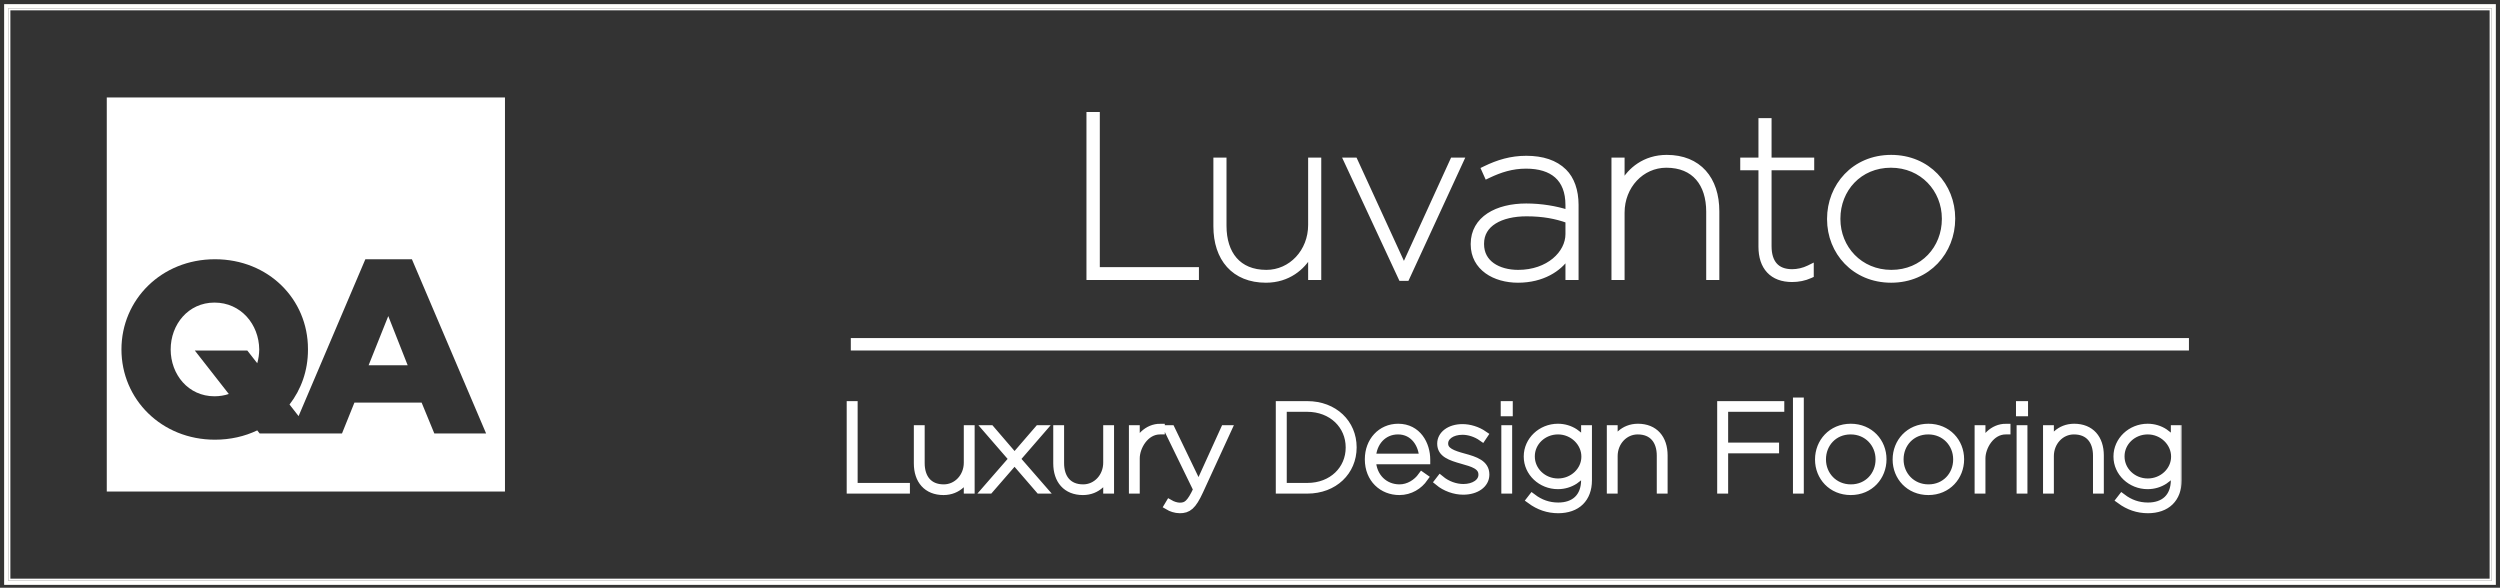
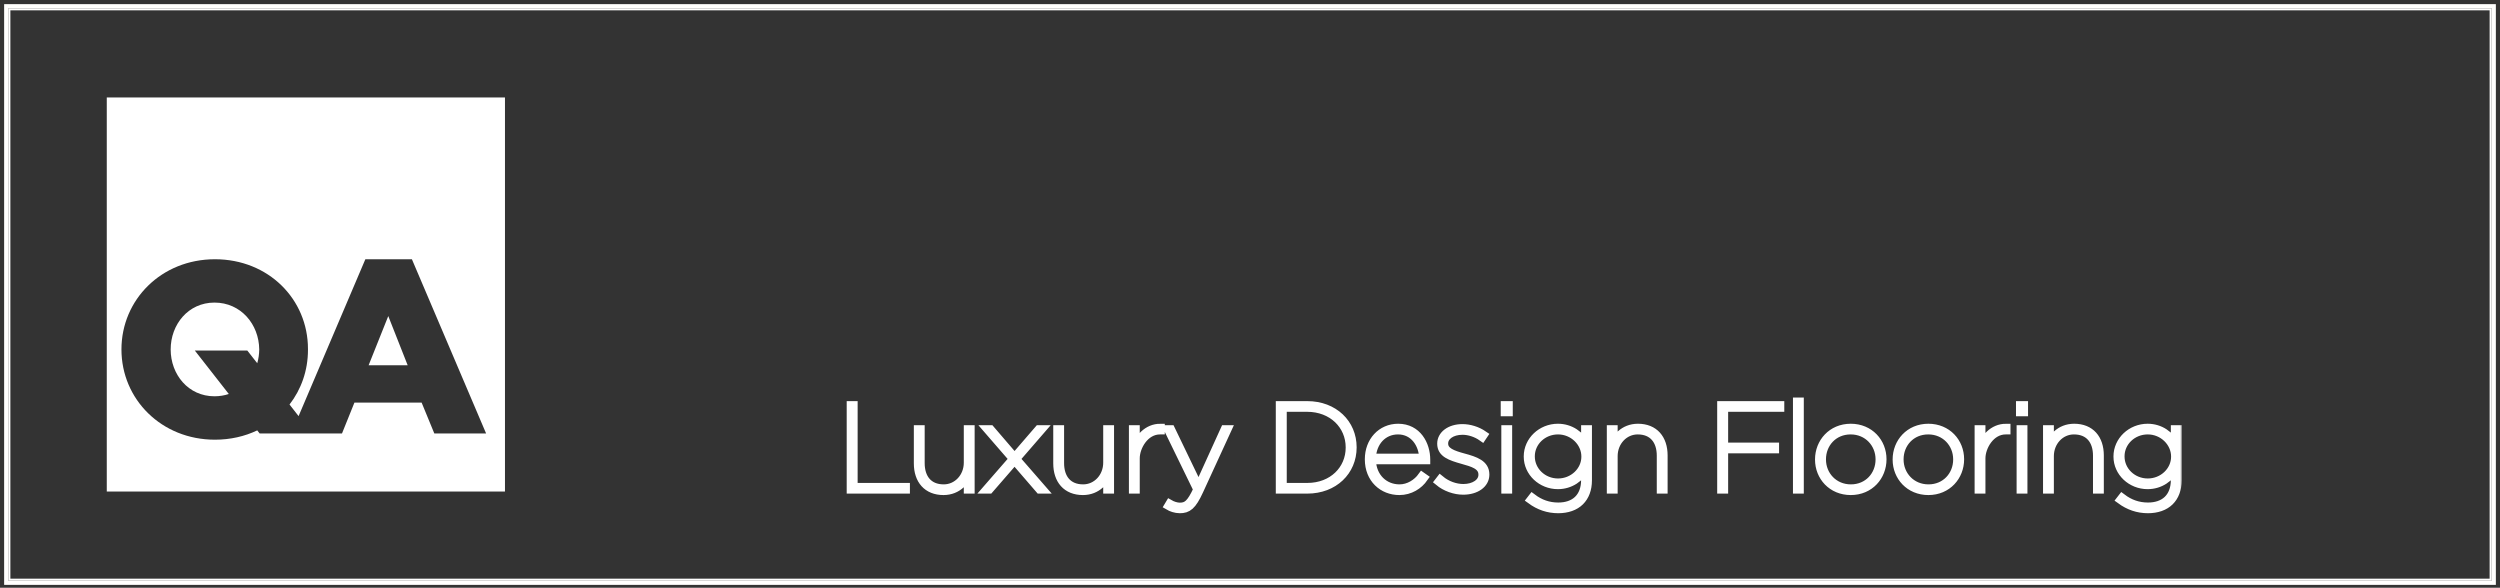
<svg xmlns="http://www.w3.org/2000/svg" width="302" height="71" viewBox="0 0 302 71" fill="none">
  <rect x="0" y="0" width="302" height="71" fill="#333333" stroke="none" />
  <g clip-path="url(#clip0_401_974)">
    <path d="M1.253 1.251V69.902H300.747V1.251H1.253ZM1 1H301V70.153H1V1Z" fill="white" />
    <path fill-rule="evenodd" clip-rule="evenodd" d="M61 59.379H12.898V11.774H61V59.379ZM46.903 38.181L49.248 44.127H44.527L46.903 38.181ZM49.758 31.317H44.135L36.069 50.267L34.974 48.865C36.386 47.043 37.202 44.761 37.202 42.273V42.151C37.202 36.138 32.42 31.317 25.966 31.317C19.507 31.317 14.671 36.191 14.671 42.212C14.671 48.233 19.507 53.115 25.966 53.115C27.835 53.115 29.564 52.711 31.076 51.99L31.366 52.362L35.177 52.363L35.177 52.363L37.709 52.363L41.312 52.363L42.814 48.635H50.933L52.466 52.363H58.721L49.758 31.317ZM27.639 47.594C27.105 47.774 26.525 47.871 25.907 47.871C22.743 47.871 20.617 45.238 20.617 42.212C20.617 39.191 22.743 36.552 25.907 36.552C29.11 36.552 31.286 39.186 31.315 42.212C31.31 42.787 31.227 43.348 31.075 43.879L29.872 42.341H23.531L27.639 47.594ZM31.315 42.212L31.316 42.151V42.273L31.315 42.212Z" fill="white" />
    <mask id="path-5-outside-1_401_974" maskUnits="userSpaceOnUse" x="101.78" y="47.52" width="162" height="15" fill="black">
      <rect fill="white" x="101.78" y="47.52" width="162" height="15" />
      <path fill-rule="evenodd" clip-rule="evenodd" d="M102.78 59.128H109.417V58.837H103.103V48.956H102.78V59.128ZM113.976 59.303C115.723 59.303 116.692 58.024 116.927 57.137V59.128H117.236V51.862H116.927V55.888C116.927 57.631 115.635 59.012 114.005 59.012C112.155 59.012 111.201 57.762 111.201 55.946V51.862H110.892V55.975C110.892 57.98 111.994 59.303 113.976 59.303V59.303ZM119.166 59.128H119.518L122.558 55.626L125.583 59.128H125.95L122.734 55.437L125.832 51.862H125.48L122.558 55.248L119.65 51.862H119.283L122.382 55.437L119.166 59.128ZM130.817 59.303C132.564 59.303 133.533 58.024 133.768 57.137V59.128H134.076V51.862H133.768V55.888C133.768 57.631 132.476 59.012 130.846 59.012C128.996 59.012 128.042 57.762 128.042 55.946V51.862H127.733V55.975C127.733 57.98 128.834 59.303 130.817 59.303ZM136.873 59.128H137.181V55.364C137.181 53.969 138.297 51.978 140.133 51.978H140.206V51.688C138.576 51.673 137.519 52.981 137.181 54.187V51.862H136.873V59.128ZM142.518 61.497C143.473 61.497 144.016 61.134 144.868 59.273L148.274 51.862H147.951L144.794 58.809L141.446 51.862H141.109L144.647 59.128C143.84 60.872 143.37 61.221 142.518 61.221C142.107 61.221 141.608 61.046 141.285 60.858L141.138 61.105C141.476 61.308 142.004 61.497 142.518 61.497ZM154.616 59.128V48.956H157.92C161.151 48.956 163.382 51.165 163.382 54.027V54.056C163.382 56.919 161.151 59.128 157.92 59.128H154.616ZM154.939 58.837H157.935C160.96 58.837 163.059 56.73 163.059 54.071V54.042C163.059 51.368 160.945 49.246 157.906 49.246H154.939V58.837ZM169.042 59.303C167.031 59.303 165.372 57.835 165.372 55.495V55.466C165.372 53.315 166.855 51.688 168.896 51.688C171.216 51.688 172.273 53.708 172.273 55.524V55.582H165.709C165.768 57.675 167.251 59.012 169.057 59.012C170.188 59.012 171.186 58.358 171.774 57.544L172.023 57.719C171.392 58.62 170.335 59.303 169.042 59.303V59.303ZM165.709 55.306H171.935C171.876 53.65 170.819 51.978 168.881 51.978C167.06 51.978 165.783 53.403 165.709 55.306ZM176.758 59.259C178.285 59.259 179.416 58.474 179.416 57.341V57.312C179.416 56.062 178.226 55.655 176.773 55.263C175.495 54.914 174.438 54.551 174.438 53.592V53.562C174.438 52.705 175.334 52.022 176.67 52.022C177.448 52.022 178.329 52.298 179.049 52.807L179.225 52.545C178.447 52.008 177.492 51.731 176.67 51.731C175.128 51.731 174.115 52.56 174.115 53.577V53.606C174.115 54.754 175.187 55.132 176.685 55.553C177.874 55.888 179.093 56.207 179.093 57.326V57.355C179.093 58.3 178.094 58.968 176.773 58.968C175.818 58.968 174.79 58.605 173.983 57.937L173.792 58.184C174.614 58.867 175.73 59.259 176.758 59.259V59.259ZM181.787 49.784H182.242V48.956H181.787V49.784ZM181.86 59.128H182.168V51.862H181.86V59.128ZM188.239 61.497C187.006 61.497 185.919 61.119 184.906 60.378L185.097 60.131C186.037 60.843 187.065 61.206 188.239 61.206C190.192 61.206 191.499 60.102 191.499 57.966V56.483C190.956 57.719 189.693 58.59 188.195 58.59C186.198 58.59 184.568 57.05 184.568 55.161V55.132C184.568 53.243 186.198 51.688 188.195 51.688C189.693 51.688 190.956 52.56 191.499 53.795V51.862H191.807V58.024C191.807 59.114 191.47 59.971 190.868 60.567C190.251 61.177 189.326 61.497 188.239 61.497V61.497ZM188.21 58.3C190.045 58.3 191.529 56.876 191.529 55.175V55.146C191.529 53.446 190.045 51.978 188.21 51.978C186.375 51.978 184.906 53.388 184.906 55.117V55.146C184.906 56.876 186.375 58.3 188.21 58.3ZM194.604 59.128H194.912V55.103C194.912 53.359 196.205 51.978 197.834 51.978C199.685 51.978 200.639 53.228 200.639 55.045V59.128H200.947V55.016C200.947 53.01 199.846 51.688 197.864 51.688C196.117 51.688 195.147 52.967 194.912 53.853V51.862H194.604V59.128ZM207.936 59.128H208.259V54.26H214.411V53.969H208.259V49.246H215.042V48.956H207.936V59.128ZM217.09 59.128H217.399V48.52H217.09V59.128ZM223.572 59.303C221.282 59.303 219.755 57.559 219.755 55.524V55.495C219.755 53.461 221.267 51.688 223.572 51.688C225.863 51.688 227.39 53.432 227.39 55.466V55.495C227.39 57.53 225.878 59.303 223.572 59.303ZM223.587 59.012C225.657 59.012 227.067 57.413 227.067 55.51V55.481C227.067 53.577 225.613 51.978 223.558 51.978C221.487 51.978 220.078 53.577 220.078 55.481V55.51C220.078 57.413 221.531 59.012 223.587 59.012ZM232.947 59.303C230.657 59.303 229.13 57.559 229.13 55.524V55.495C229.13 53.461 230.642 51.688 232.947 51.688C235.238 51.688 236.765 53.432 236.765 55.466V55.495C236.765 57.53 235.253 59.303 232.947 59.303ZM232.962 59.012C235.032 59.012 236.442 57.413 236.442 55.51V55.481C236.442 53.577 234.988 51.978 232.933 51.978C230.862 51.978 229.453 53.577 229.453 55.481V55.51C229.453 57.413 230.906 59.012 232.962 59.012ZM239.033 59.128H239.341V55.364C239.341 53.969 240.457 51.978 242.293 51.978H242.366V51.688C240.736 51.673 239.679 52.981 239.341 54.187V51.862H239.033V59.128ZM244.032 49.784H244.487V48.956H244.032V49.784ZM244.106 59.128H244.414V51.862H244.106V59.128ZM247.299 59.128H247.607V55.103C247.607 53.359 248.899 51.978 250.529 51.978C252.379 51.978 253.334 53.228 253.334 55.045V59.128H253.642V55.016C253.642 53.01 252.541 51.688 250.558 51.688C248.811 51.688 247.842 52.967 247.607 53.853V51.862H247.299V59.128ZM259.478 61.497C258.245 61.497 257.158 61.119 256.145 60.378L256.336 60.131C257.276 60.843 258.303 61.206 259.478 61.206C261.431 61.206 262.738 60.102 262.738 57.966V56.483C262.195 57.719 260.932 58.59 259.434 58.59C257.437 58.59 255.807 57.05 255.807 55.161V55.132C255.807 53.243 257.437 51.688 259.434 51.688C260.932 51.688 262.195 52.56 262.738 53.795V51.862H263.046V58.024C263.046 59.114 262.708 59.971 262.106 60.567C261.49 61.177 260.565 61.497 259.478 61.497V61.497ZM259.449 58.3C261.284 58.3 262.767 56.876 262.767 55.175V55.146C262.767 53.446 261.284 51.978 259.449 51.978C257.613 51.978 256.145 53.388 256.145 55.117V55.146C256.145 56.876 257.613 58.3 259.449 58.3Z" />
    </mask>
    <path fill-rule="evenodd" clip-rule="evenodd" d="M102.78 59.128H109.417V58.837H103.103V48.956H102.78V59.128ZM113.976 59.303C115.723 59.303 116.692 58.024 116.927 57.137V59.128H117.236V51.862H116.927V55.888C116.927 57.631 115.635 59.012 114.005 59.012C112.155 59.012 111.201 57.762 111.201 55.946V51.862H110.892V55.975C110.892 57.98 111.994 59.303 113.976 59.303V59.303ZM119.166 59.128H119.518L122.558 55.626L125.583 59.128H125.95L122.734 55.437L125.832 51.862H125.48L122.558 55.248L119.65 51.862H119.283L122.382 55.437L119.166 59.128ZM130.817 59.303C132.564 59.303 133.533 58.024 133.768 57.137V59.128H134.076V51.862H133.768V55.888C133.768 57.631 132.476 59.012 130.846 59.012C128.996 59.012 128.042 57.762 128.042 55.946V51.862H127.733V55.975C127.733 57.98 128.834 59.303 130.817 59.303ZM136.873 59.128H137.181V55.364C137.181 53.969 138.297 51.978 140.133 51.978H140.206V51.688C138.576 51.673 137.519 52.981 137.181 54.187V51.862H136.873V59.128ZM142.518 61.497C143.473 61.497 144.016 61.134 144.868 59.273L148.274 51.862H147.951L144.794 58.809L141.446 51.862H141.109L144.647 59.128C143.84 60.872 143.37 61.221 142.518 61.221C142.107 61.221 141.608 61.046 141.285 60.858L141.138 61.105C141.476 61.308 142.004 61.497 142.518 61.497ZM154.616 59.128V48.956H157.92C161.151 48.956 163.382 51.165 163.382 54.027V54.056C163.382 56.919 161.151 59.128 157.92 59.128H154.616ZM154.939 58.837H157.935C160.96 58.837 163.059 56.73 163.059 54.071V54.042C163.059 51.368 160.945 49.246 157.906 49.246H154.939V58.837ZM169.042 59.303C167.031 59.303 165.372 57.835 165.372 55.495V55.466C165.372 53.315 166.855 51.688 168.896 51.688C171.216 51.688 172.273 53.708 172.273 55.524V55.582H165.709C165.768 57.675 167.251 59.012 169.057 59.012C170.188 59.012 171.186 58.358 171.774 57.544L172.023 57.719C171.392 58.62 170.335 59.303 169.042 59.303V59.303ZM165.709 55.306H171.935C171.876 53.65 170.819 51.978 168.881 51.978C167.06 51.978 165.783 53.403 165.709 55.306ZM176.758 59.259C178.285 59.259 179.416 58.474 179.416 57.341V57.312C179.416 56.062 178.226 55.655 176.773 55.263C175.495 54.914 174.438 54.551 174.438 53.592V53.562C174.438 52.705 175.334 52.022 176.67 52.022C177.448 52.022 178.329 52.298 179.049 52.807L179.225 52.545C178.447 52.008 177.492 51.731 176.67 51.731C175.128 51.731 174.115 52.56 174.115 53.577V53.606C174.115 54.754 175.187 55.132 176.685 55.553C177.874 55.888 179.093 56.207 179.093 57.326V57.355C179.093 58.3 178.094 58.968 176.773 58.968C175.818 58.968 174.79 58.605 173.983 57.937L173.792 58.184C174.614 58.867 175.73 59.259 176.758 59.259V59.259ZM181.787 49.784H182.242V48.956H181.787V49.784ZM181.86 59.128H182.168V51.862H181.86V59.128ZM188.239 61.497C187.006 61.497 185.919 61.119 184.906 60.378L185.097 60.131C186.037 60.843 187.065 61.206 188.239 61.206C190.192 61.206 191.499 60.102 191.499 57.966V56.483C190.956 57.719 189.693 58.59 188.195 58.59C186.198 58.59 184.568 57.05 184.568 55.161V55.132C184.568 53.243 186.198 51.688 188.195 51.688C189.693 51.688 190.956 52.56 191.499 53.795V51.862H191.807V58.024C191.807 59.114 191.47 59.971 190.868 60.567C190.251 61.177 189.326 61.497 188.239 61.497V61.497ZM188.21 58.3C190.045 58.3 191.529 56.876 191.529 55.175V55.146C191.529 53.446 190.045 51.978 188.21 51.978C186.375 51.978 184.906 53.388 184.906 55.117V55.146C184.906 56.876 186.375 58.3 188.21 58.3ZM194.604 59.128H194.912V55.103C194.912 53.359 196.205 51.978 197.834 51.978C199.685 51.978 200.639 53.228 200.639 55.045V59.128H200.947V55.016C200.947 53.01 199.846 51.688 197.864 51.688C196.117 51.688 195.147 52.967 194.912 53.853V51.862H194.604V59.128ZM207.936 59.128H208.259V54.26H214.411V53.969H208.259V49.246H215.042V48.956H207.936V59.128ZM217.09 59.128H217.399V48.52H217.09V59.128ZM223.572 59.303C221.282 59.303 219.755 57.559 219.755 55.524V55.495C219.755 53.461 221.267 51.688 223.572 51.688C225.863 51.688 227.39 53.432 227.39 55.466V55.495C227.39 57.53 225.878 59.303 223.572 59.303ZM223.587 59.012C225.657 59.012 227.067 57.413 227.067 55.51V55.481C227.067 53.577 225.613 51.978 223.558 51.978C221.487 51.978 220.078 53.577 220.078 55.481V55.51C220.078 57.413 221.531 59.012 223.587 59.012ZM232.947 59.303C230.657 59.303 229.13 57.559 229.13 55.524V55.495C229.13 53.461 230.642 51.688 232.947 51.688C235.238 51.688 236.765 53.432 236.765 55.466V55.495C236.765 57.53 235.253 59.303 232.947 59.303ZM232.962 59.012C235.032 59.012 236.442 57.413 236.442 55.51V55.481C236.442 53.577 234.988 51.978 232.933 51.978C230.862 51.978 229.453 53.577 229.453 55.481V55.51C229.453 57.413 230.906 59.012 232.962 59.012ZM239.033 59.128H239.341V55.364C239.341 53.969 240.457 51.978 242.293 51.978H242.366V51.688C240.736 51.673 239.679 52.981 239.341 54.187V51.862H239.033V59.128ZM244.032 49.784H244.487V48.956H244.032V49.784ZM244.106 59.128H244.414V51.862H244.106V59.128ZM247.299 59.128H247.607V55.103C247.607 53.359 248.899 51.978 250.529 51.978C252.379 51.978 253.334 53.228 253.334 55.045V59.128H253.642V55.016C253.642 53.01 252.541 51.688 250.558 51.688C248.811 51.688 247.842 52.967 247.607 53.853V51.862H247.299V59.128ZM259.478 61.497C258.245 61.497 257.158 61.119 256.145 60.378L256.336 60.131C257.276 60.843 258.303 61.206 259.478 61.206C261.431 61.206 262.738 60.102 262.738 57.966V56.483C262.195 57.719 260.932 58.59 259.434 58.59C257.437 58.59 255.807 57.05 255.807 55.161V55.132C255.807 53.243 257.437 51.688 259.434 51.688C260.932 51.688 262.195 52.56 262.738 53.795V51.862H263.046V58.024C263.046 59.114 262.708 59.971 262.106 60.567C261.49 61.177 260.565 61.497 259.478 61.497V61.497ZM259.449 58.3C261.284 58.3 262.767 56.876 262.767 55.175V55.146C262.767 53.446 261.284 51.978 259.449 51.978C257.613 51.978 256.145 53.388 256.145 55.117V55.146C256.145 56.876 257.613 58.3 259.449 58.3Z" fill="white" />
    <path fill-rule="evenodd" clip-rule="evenodd" d="M102.78 59.128H109.417V58.837H103.103V48.956H102.78V59.128ZM113.976 59.303C115.723 59.303 116.692 58.024 116.927 57.137V59.128H117.236V51.862H116.927V55.888C116.927 57.631 115.635 59.012 114.005 59.012C112.155 59.012 111.201 57.762 111.201 55.946V51.862H110.892V55.975C110.892 57.98 111.994 59.303 113.976 59.303V59.303ZM119.166 59.128H119.518L122.558 55.626L125.583 59.128H125.95L122.734 55.437L125.832 51.862H125.48L122.558 55.248L119.65 51.862H119.283L122.382 55.437L119.166 59.128ZM130.817 59.303C132.564 59.303 133.533 58.024 133.768 57.137V59.128H134.076V51.862H133.768V55.888C133.768 57.631 132.476 59.012 130.846 59.012C128.996 59.012 128.042 57.762 128.042 55.946V51.862H127.733V55.975C127.733 57.98 128.834 59.303 130.817 59.303ZM136.873 59.128H137.181V55.364C137.181 53.969 138.297 51.978 140.133 51.978H140.206V51.688C138.576 51.673 137.519 52.981 137.181 54.187V51.862H136.873V59.128ZM142.518 61.497C143.473 61.497 144.016 61.134 144.868 59.273L148.274 51.862H147.951L144.794 58.809L141.446 51.862H141.109L144.647 59.128C143.84 60.872 143.37 61.221 142.518 61.221C142.107 61.221 141.608 61.046 141.285 60.858L141.138 61.105C141.476 61.308 142.004 61.497 142.518 61.497ZM154.616 59.128V48.956H157.92C161.151 48.956 163.382 51.165 163.382 54.027V54.056C163.382 56.919 161.151 59.128 157.92 59.128H154.616ZM154.939 58.837H157.935C160.96 58.837 163.059 56.73 163.059 54.071V54.042C163.059 51.368 160.945 49.246 157.906 49.246H154.939V58.837ZM169.042 59.303C167.031 59.303 165.372 57.835 165.372 55.495V55.466C165.372 53.315 166.855 51.688 168.896 51.688C171.216 51.688 172.273 53.708 172.273 55.524V55.582H165.709C165.768 57.675 167.251 59.012 169.057 59.012C170.188 59.012 171.186 58.358 171.774 57.544L172.023 57.719C171.392 58.62 170.335 59.303 169.042 59.303V59.303ZM165.709 55.306H171.935C171.876 53.65 170.819 51.978 168.881 51.978C167.06 51.978 165.783 53.403 165.709 55.306ZM176.758 59.259C178.285 59.259 179.416 58.474 179.416 57.341V57.312C179.416 56.062 178.226 55.655 176.773 55.263C175.495 54.914 174.438 54.551 174.438 53.592V53.562C174.438 52.705 175.334 52.022 176.67 52.022C177.448 52.022 178.329 52.298 179.049 52.807L179.225 52.545C178.447 52.008 177.492 51.731 176.67 51.731C175.128 51.731 174.115 52.56 174.115 53.577V53.606C174.115 54.754 175.187 55.132 176.685 55.553C177.874 55.888 179.093 56.207 179.093 57.326V57.355C179.093 58.3 178.094 58.968 176.773 58.968C175.818 58.968 174.79 58.605 173.983 57.937L173.792 58.184C174.614 58.867 175.73 59.259 176.758 59.259V59.259ZM181.787 49.784H182.242V48.956H181.787V49.784ZM181.86 59.128H182.168V51.862H181.86V59.128ZM188.239 61.497C187.006 61.497 185.919 61.119 184.906 60.378L185.097 60.131C186.037 60.843 187.065 61.206 188.239 61.206C190.192 61.206 191.499 60.102 191.499 57.966V56.483C190.956 57.719 189.693 58.59 188.195 58.59C186.198 58.59 184.568 57.05 184.568 55.161V55.132C184.568 53.243 186.198 51.688 188.195 51.688C189.693 51.688 190.956 52.56 191.499 53.795V51.862H191.807V58.024C191.807 59.114 191.47 59.971 190.868 60.567C190.251 61.177 189.326 61.497 188.239 61.497V61.497ZM188.21 58.3C190.045 58.3 191.529 56.876 191.529 55.175V55.146C191.529 53.446 190.045 51.978 188.21 51.978C186.375 51.978 184.906 53.388 184.906 55.117V55.146C184.906 56.876 186.375 58.3 188.21 58.3ZM194.604 59.128H194.912V55.103C194.912 53.359 196.205 51.978 197.834 51.978C199.685 51.978 200.639 53.228 200.639 55.045V59.128H200.947V55.016C200.947 53.01 199.846 51.688 197.864 51.688C196.117 51.688 195.147 52.967 194.912 53.853V51.862H194.604V59.128ZM207.936 59.128H208.259V54.26H214.411V53.969H208.259V49.246H215.042V48.956H207.936V59.128ZM217.09 59.128H217.399V48.52H217.09V59.128ZM223.572 59.303C221.282 59.303 219.755 57.559 219.755 55.524V55.495C219.755 53.461 221.267 51.688 223.572 51.688C225.863 51.688 227.39 53.432 227.39 55.466V55.495C227.39 57.53 225.878 59.303 223.572 59.303ZM223.587 59.012C225.657 59.012 227.067 57.413 227.067 55.51V55.481C227.067 53.577 225.613 51.978 223.558 51.978C221.487 51.978 220.078 53.577 220.078 55.481V55.51C220.078 57.413 221.531 59.012 223.587 59.012ZM232.947 59.303C230.657 59.303 229.13 57.559 229.13 55.524V55.495C229.13 53.461 230.642 51.688 232.947 51.688C235.238 51.688 236.765 53.432 236.765 55.466V55.495C236.765 57.53 235.253 59.303 232.947 59.303ZM232.962 59.012C235.032 59.012 236.442 57.413 236.442 55.51V55.481C236.442 53.577 234.988 51.978 232.933 51.978C230.862 51.978 229.453 53.577 229.453 55.481V55.51C229.453 57.413 230.906 59.012 232.962 59.012ZM239.033 59.128H239.341V55.364C239.341 53.969 240.457 51.978 242.293 51.978H242.366V51.688C240.736 51.673 239.679 52.981 239.341 54.187V51.862H239.033V59.128ZM244.032 49.784H244.487V48.956H244.032V49.784ZM244.106 59.128H244.414V51.862H244.106V59.128ZM247.299 59.128H247.607V55.103C247.607 53.359 248.899 51.978 250.529 51.978C252.379 51.978 253.334 53.228 253.334 55.045V59.128H253.642V55.016C253.642 53.01 252.541 51.688 250.558 51.688C248.811 51.688 247.842 52.967 247.607 53.853V51.862H247.299V59.128ZM259.478 61.497C258.245 61.497 257.158 61.119 256.145 60.378L256.336 60.131C257.276 60.843 258.303 61.206 259.478 61.206C261.431 61.206 262.738 60.102 262.738 57.966V56.483C262.195 57.719 260.932 58.59 259.434 58.59C257.437 58.59 255.807 57.05 255.807 55.161V55.132C255.807 53.243 257.437 51.688 259.434 51.688C260.932 51.688 262.195 52.56 262.738 53.795V51.862H263.046V58.024C263.046 59.114 262.708 59.971 262.106 60.567C261.49 61.177 260.565 61.497 259.478 61.497V61.497ZM259.449 58.3C261.284 58.3 262.767 56.876 262.767 55.175V55.146C262.767 53.446 261.284 51.978 259.449 51.978C257.613 51.978 256.145 53.388 256.145 55.117V55.146C256.145 56.876 257.613 58.3 259.449 58.3Z" stroke="white" mask="url(#path-5-outside-1_401_974)" />
-     <path d="M103.028 41.84V42.09H103.278H263.924H264.174V41.84V41.339V41.089H263.924H103.278H103.028V41.339V41.84Z" fill="white" stroke="white" stroke-width="0.5" />
-     <path d="M131.494 33.321V33.571H131.744H144.331H144.581V33.321V32.77V32.52H144.331H132.607V14.029V13.779H132.357H131.744H131.494V14.029V33.321ZM152.925 33.902C155.649 33.902 157.417 32.329 158.273 30.799V33.321V33.571H158.523H159.108H159.358V33.321V19.541V19.291H159.108H158.523H158.273V19.541V27.175C158.273 30.36 155.919 32.851 152.981 32.851C151.286 32.851 150.03 32.281 149.194 31.321C148.354 30.356 147.912 28.967 147.912 27.285V19.541V19.291H147.662H147.077H146.827V19.541V27.341C146.827 29.286 147.362 30.93 148.406 32.09C149.453 33.254 150.987 33.902 152.925 33.902ZM169.146 33.537L169.213 33.681H169.372H169.818H169.978L170.045 33.536L176.45 19.646L176.613 19.291H176.223H175.61H175.45L175.383 19.437L169.594 32.114L163.779 19.437L163.712 19.291H163.552H162.911H162.519L162.685 19.646L169.146 33.537ZM189.357 24.777V25.586C187.976 25.14 186.197 24.831 184.371 24.831C182.6 24.831 180.994 25.209 179.823 25.977C178.643 26.753 177.911 27.924 177.911 29.463V29.518C177.911 30.969 178.574 32.075 179.595 32.811C180.608 33.541 181.965 33.902 183.369 33.902C186.374 33.902 188.387 32.526 189.357 31.089V33.321V33.571H189.607H190.191H190.441V33.321V24.75C190.441 22.995 189.926 21.573 189.003 20.659C187.91 19.577 186.333 19.07 184.371 19.07C182.513 19.07 180.944 19.552 179.388 20.308L179.17 20.414L179.27 20.636L179.492 21.132L179.597 21.365L179.828 21.255C181.256 20.576 182.666 20.122 184.343 20.122C185.936 20.122 187.183 20.506 188.03 21.261C188.872 22.011 189.357 23.161 189.357 24.777ZM194.915 33.321V33.571H195.165H195.75H196V33.321V25.687C196 22.502 198.354 20.011 201.291 20.011C202.986 20.011 204.242 20.581 205.078 21.541C205.919 22.506 206.36 23.895 206.36 25.577V33.321V33.571H206.61H207.195H207.445V33.321V25.522C207.445 23.576 206.911 21.933 205.867 20.772C204.82 19.609 203.285 18.96 201.347 18.96C198.624 18.96 196.855 20.533 196 22.063V19.541V19.291H195.75H195.165H194.915V19.541V33.321ZM218.705 33.356L218.852 33.289V33.128V32.522V32.119L218.491 32.298C217.858 32.611 217.144 32.768 216.485 32.768C215.549 32.768 214.88 32.483 214.441 31.988C213.997 31.487 213.755 30.735 213.755 29.738V20.315H218.657H218.907V20.065V19.541V19.291H218.657H213.755V14.773V14.523H213.505H212.921H212.671V14.773V19.291H210.721H210.471V19.541V20.065V20.315H210.721H212.671V29.794C212.671 31.034 212.995 32.047 213.654 32.751C214.315 33.459 215.279 33.819 216.485 33.819C217.241 33.819 218.001 33.676 218.705 33.356ZM189.357 28.278C189.357 30.55 187.036 32.851 183.396 32.851C182.207 32.851 181.106 32.563 180.31 32.001C179.523 31.445 179.024 30.617 179.024 29.49V29.435C179.024 28.264 179.589 27.389 180.539 26.795C181.499 26.194 182.854 25.882 184.399 25.882C186.409 25.882 187.953 26.184 189.357 26.688V28.278ZM220.958 26.486C220.958 30.475 223.959 33.902 228.449 33.902C232.97 33.902 235.939 30.417 235.939 26.431V26.376C235.939 22.387 232.939 18.96 228.449 18.96C223.928 18.96 220.958 22.445 220.958 26.431V26.486ZM234.826 26.459C234.826 29.941 232.255 32.851 228.476 32.851C224.722 32.851 222.071 29.938 222.071 26.459V26.404C222.071 22.921 224.642 20.011 228.421 20.011C232.175 20.011 234.826 22.925 234.826 26.404V26.459Z" fill="white" stroke="white" stroke-width="0.5" />
  </g>
  <rect x="0.75" y="0.75" width="300.5" height="69.653" stroke="#FFFFFE" stroke-width="0.5" />
  <defs>
    <clipPath id="clip0_401_974">
      <rect x="1" y="1" width="300" height="69.153" fill="white" />
    </clipPath>
  </defs>
</svg>